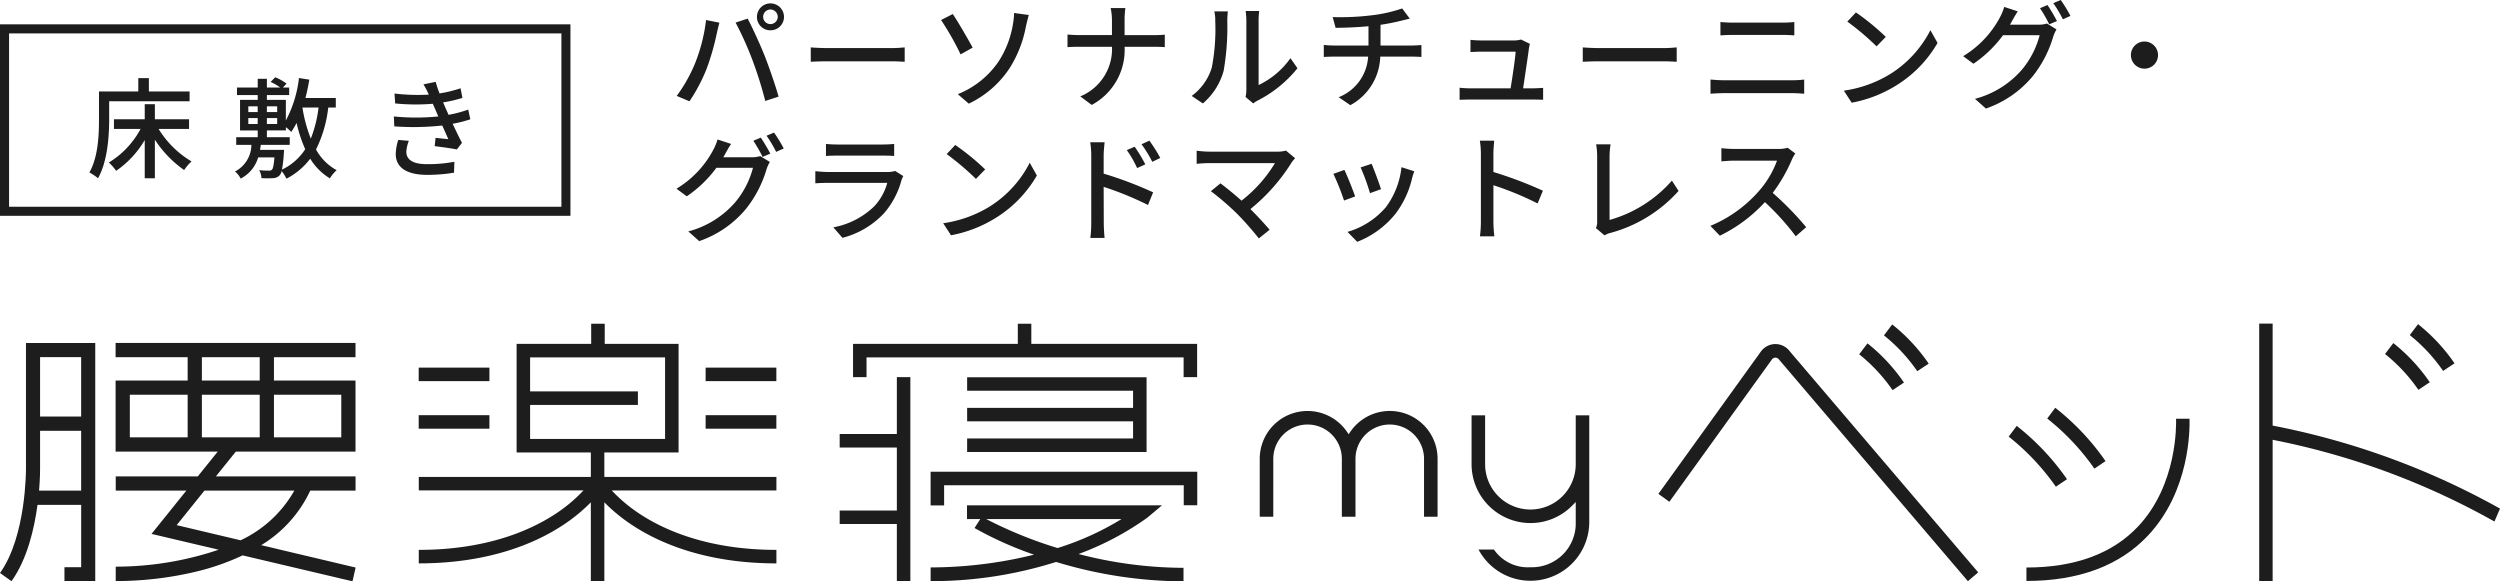
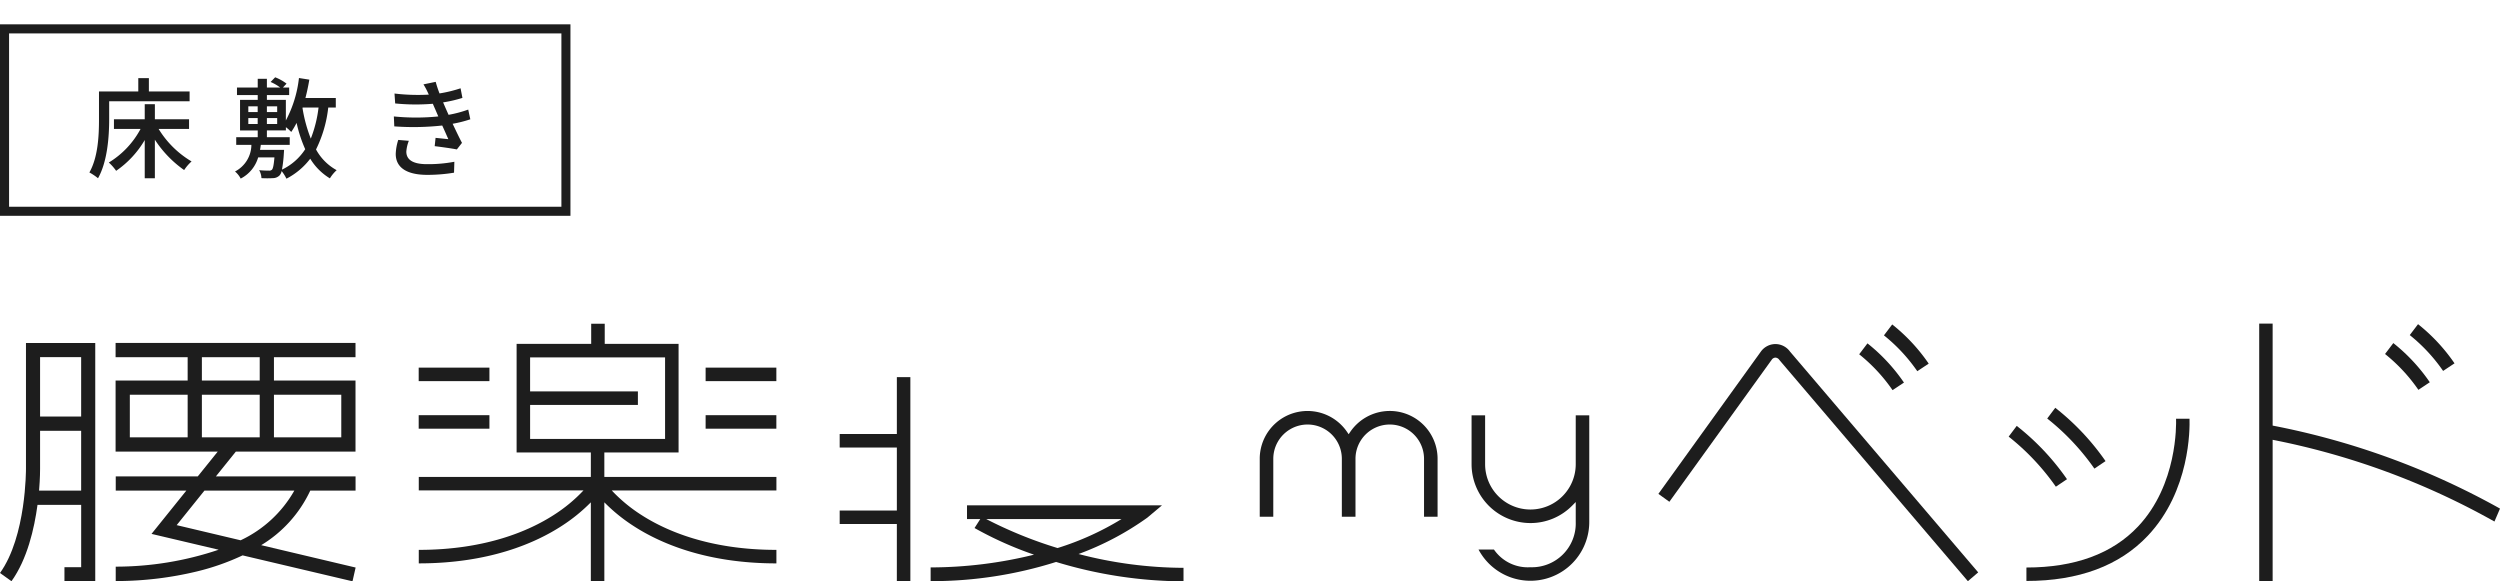
<svg xmlns="http://www.w3.org/2000/svg" width="320.593" height="74.55">
  <defs>
    <clipPath id="a">
      <path data-name="長方形 29088" fill="#1d1d1d" d="M0 0h73.153v24.555H0z" />
    </clipPath>
  </defs>
  <g data-name="グループ 3145">
    <g data-name="グループ 3132" fill="#1d1d1d">
      <path data-name="長方形 29084" d="M53.692 47.143h9.071v1.732h-9.071z" />
-       <path data-name="パス 2574" d="M111.123 45.829h40.66v2.53h1.732v-4.262h-21.262v-2.582h-1.732v2.581h-21.13v4.27h1.732z" />
      <path data-name="長方形 29085" d="M90.487 47.143h9.071v1.732h-9.071z" />
      <path data-name="パス 2575" d="M196.257 67.075a7.492 7.492 0 005.373-2.253l.438-.444v2.552a5.62 5.62 0 01-5.811 5.81 5.27 5.27 0 01-4.675-2.266h-1.979a7.541 7.541 0 0014.2-3.544V53.258h-1.735v6.27a5.81 5.81 0 01-11.621 0v-6.27h-1.737v6.27a7.556 7.556 0 007.547 7.547" />
      <path data-name="パス 2576" d="M75.767 61.159H53.703v1.732h21.12a19.731 19.731 0 01-3.8 3.144c-3.174 2.044-8.754 4.479-17.32 4.479v1.732c9.052 0 14.977-2.619 18.354-4.818a21.814 21.814 0 003.71-3.011v10.128h1.732v-10.13a21.766 21.766 0 003.711 3.014c3.377 2.2 9.3 4.818 18.354 4.818v-1.733c-8.566 0-14.146-2.435-17.317-4.478a19.715 19.715 0 01-3.8-3.144h21.118v-1.733H77.499v-3.137h9.52V44.096h-9.47v-2.581h-1.736v2.581h-9.564v13.926h9.521zm-7.788-4.87v-4.364h13.823v-1.732H67.978v-4.365h17.309V56.29z" />
      <path data-name="長方形 29086" d="M53.692 53.242h9.071v1.732h-9.071z" />
      <path data-name="パス 2577" d="M1.47 74.534c2.025-2.819 2.93-6.743 3.339-9.793h5.6v7.993H8.265v1.807h3.95V43.985H3.33v16.1c0 .086.047 8.692-3.33 13.394zm3.669-28.739h5.267v7.619H5.139zm0 14.28v-4.834h5.267v7.676H5.01c.136-1.608.131-2.714.13-2.839" />
      <path data-name="パス 2578" d="M25.364 61.089H14.843v1.826h9.052l-4.465 5.55 8.61 2.031a41.309 41.309 0 01-13.2 2.17v1.846h.314a44.329 44.329 0 0010.05-1.221 30.472 30.472 0 005.907-2.072l14.093 3.324.4-1.764-12.109-2.869a16.167 16.167 0 006.294-7h5.807v-1.821h-17.91l2.556-3.177H45.59v-9.116H35.13v-2.993h10.46v-1.825H14.823v1.825h9.241v2.993h-9.241v9.115h13.1zm12.38 1.826a15.426 15.426 0 01-6.888 6.37l-8.2-1.943 3.561-4.427zM35.13 50.62h8.635v5.466H35.13zm-11.066 5.466h-7.415V50.62h7.416zm1.825-10.283h7.416v2.993h-7.416zm0 10.284V50.62h7.416v5.466h-7.416z" />
      <path data-name="パス 2579" d="M163.284 58.835a4.395 4.395 0 018.79 0v7.428h1.75v-7.428a4.395 4.395 0 018.79 0v7.428h1.737v-7.428a6.129 6.129 0 00-11.193-3.458l-.211.308-.211-.308a6.129 6.129 0 00-11.191 3.458v7.428h1.737z" />
-       <path data-name="パス 2580" d="M119.338 64.814h1.732v-2.587h30.73v2.565h1.732v-4.3h-34.194z" />
-       <path data-name="パス 2581" d="M124.023 56.229v1.732h23.011v-9.585h-23.011v1.732h21.279v2.194h-21.279v1.732h21.279v2.194z" />
      <path data-name="長方形 29087" d="M90.487 53.242h9.071v1.732h-9.071z" />
      <path data-name="パス 2582" d="M147.142 66.373l1.864-1.568h-25v1.761h1.7l-.735 1.146a46.319 46.319 0 007.629 3.418 55.523 55.523 0 01-13.259 1.634v1.761a52.92 52.92 0 0016.089-2.462 56.747 56.747 0 0016.34 2.487v-1.733a53.953 53.953 0 01-13.458-1.772 36.994 36.994 0 008.833-4.673m-20.672.193h17.346a36.3 36.3 0 01-8.2 3.715 54.5 54.5 0 01-9.145-3.715" />
      <path data-name="パス 2583" d="M291.437 56.399a95.513 95.513 0 0128.443 10.48l.713-1.659a97.653 97.653 0 00-29.156-10.643V41.494h-1.723v33.052h1.723z" />
      <path data-name="パス 2584" d="M268.58 60.094l1.429-.963a31.517 31.517 0 00-6.447-6.838l-1.033 1.378a30.355 30.355 0 016.051 6.423" />
      <path data-name="パス 2585" d="M263.637 62.414l1.429-.963a31.488 31.488 0 00-6.446-6.837l-1.034 1.377a30.332 30.332 0 016.051 6.423" />
      <path data-name="パス 2586" d="M259.862 72.777V74.5c6.7 0 11.939-1.95 15.57-5.8 5.43-5.753 5.389-13.729 5.345-15h-1.725c.027.741.179 8.463-4.874 13.816-3.29 3.49-8.106 5.261-14.316 5.261" />
      <path data-name="パス 2587" d="M115.008 74.535h1.734v-26.17h-1.732v7.293h-7.332v1.731h7.332v8.079h-7.332V67.2h7.332z" />
      <path data-name="パス 2588" d="M252.357 74.529l-24.171-28.361a.64.64 0 00-.509-.308.594.594 0 00-.475.27l-13.127 18.217-1.408-1.014 13.124-18.221a2.315 2.315 0 011.871-.991h.015a2.312 2.312 0 011.866.964L253.678 73.4z" />
      <path data-name="パス 2589" d="M245.87 47.601l1.461-.972a22.98 22.98 0 00-4.678-5.023l-1.062 1.4a21.6 21.6 0 014.28 4.6" />
      <path data-name="パス 2590" d="M242.697 50.032l1.461-.972a22.993 22.993 0 00-4.679-5.028l-1.062 1.4a21.59 21.59 0 014.28 4.6" />
      <path data-name="パス 2591" d="M313.3 47.565l1.461-.972a22.98 22.98 0 00-4.678-5.023l-1.062 1.4a21.6 21.6 0 014.279 4.6" />
      <path data-name="パス 2592" d="M310.13 49.99l1.461-.972a22.976 22.976 0 00-4.678-5.023l-1.062 1.4a21.6 21.6 0 014.279 4.6" />
    </g>
-     <path data-name="パス 2960" d="M97.865 2.161a.948.948 0 01.93-.945.961.961 0 01.945.945.948.948 0 01-.945.93.935.935 0 01-.93-.93zm-.8 0A1.716 1.716 0 0098.8 3.886a1.728 1.728 0 001.74-1.725A1.738 1.738 0 0098.8.436a1.725 1.725 0 00-1.73 1.725zm-7.96 6.03a19.6 19.6 0 01-2.325 4.11l1.635.69a21.759 21.759 0 002.205-4.185 31.977 31.977 0 001.32-4.62c.075-.33.21-.9.315-1.275l-1.71-.345a21.985 21.985 0 01-1.44 5.625zm7.395-.465a51.17 51.17 0 011.635 5.22l1.71-.555c-.4-1.41-1.2-3.75-1.77-5.19-.6-1.515-1.6-3.69-2.2-4.815l-1.545.51a42.5 42.5 0 012.17 4.83zm7.47.195c.5-.03 1.38-.06 2.22-.06h8.16c.66 0 1.335.045 1.665.06V6.076c-.36.03-.945.09-1.68.09h-8.145c-.81 0-1.74-.045-2.22-.09zm18.855 4.155l1.41 1.215a12.874 12.874 0 005.28-4.62 15.249 15.249 0 002.055-5.325c.075-.33.225-.945.36-1.425l-1.89-.255a8.52 8.52 0 01-.15 1.47 12.45 12.45 0 01-1.83 4.74 11.445 11.445 0 01-5.235 4.2zm-2.145-9.51a36.068 36.068 0 012.505 4.41l1.545-.87c-.54-1-1.86-3.3-2.55-4.305zm23.535 1.935V2.656a11.166 11.166 0 01.1-1.62h-1.885a7.793 7.793 0 01.165 1.62v1.845h-4.185c-.57 0-1.155-.045-1.515-.075v1.62c.375-.03.945-.045 1.545-.045h4.16a6.572 6.572 0 01-4.07 6.36l1.47 1.095a7.994 7.994 0 004.215-7.455h3.7c.525 0 1.185.015 1.455.045v-1.6c-.27.03-.855.06-1.44.06zm10.035 8.765a8.427 8.427 0 002.67-4.2 32.862 32.862 0 00.465-6.405 11.228 11.228 0 01.075-1.2h-1.74a4.675 4.675 0 01.12 1.215 26.009 26.009 0 01-.44 5.98 7.057 7.057 0 01-2.58 3.645zm6.465 0a3.125 3.125 0 01.57-.375 15.731 15.731 0 005.1-4.14l-.9-1.29a10.552 10.552 0 01-4.085 3.445V2.611a9.033 9.033 0 01.075-1.2h-1.735a10.993 10.993 0 01.09 1.2v8.88a4.326 4.326 0 01-.105.945zm16.32-7.43V3.181a28.26 28.26 0 002.775-.555c.24-.06.57-.135.975-.24l-.975-1.305a18.022 18.022 0 01-3.825.87 32.918 32.918 0 01-5.085.24l.375 1.38c1.1-.015 2.73-.06 4.215-.21v2.475h-4.38a11.977 11.977 0 01-1.35-.075v1.545c.375-.03.9-.045 1.365-.045h4.32a5.965 5.965 0 01-3.78 5.205l1.5 1.02A7.316 7.316 0 00177 7.261h4.05c.39 0 .87.015 1.23.045v-1.53c-.33.03-.945.06-1.26.06zm18.285 5.49c.21-1.395.63-4.2.75-5.16.03-.15.075-.375.12-.54l-1.14-.56a3.039 3.039 0 01-.9.12h-4.26a12.978 12.978 0 01-1.32-.075v1.56c.4-.015.885-.045 1.335-.045h4.455c-.045.84-.435 3.42-.645 4.7h-5.19a12.187 12.187 0 01-1.35-.075v1.545c.51-.015.855-.03 1.35-.03h8.085c.36 0 .99.015 1.275.03v-1.53c-.345.03-.96.06-1.305.06zm7.65-3.405c.495-.03 1.38-.06 2.22-.06h8.16c.66 0 1.335.045 1.665.06V6.076c-.36.03-.945.09-1.68.09h-8.145c-.81 0-1.74-.045-2.22-.09zm16.38 4.1c.525-.045 1.14-.075 1.695-.075h8.82c.42 0 1 .03 1.5.075v-1.82a12.579 12.579 0 01-1.5.09h-8.82c-.555 0-1.155-.045-1.695-.09zm1.275-7.485c.48-.03 1.065-.06 1.6-.06h6.315c.51 0 1.14.03 1.56.06v-1.71a15.3 15.3 0 01-1.56.075h-6.33c-.495 0-1.1-.03-1.59-.075zm17.37-2.94l-1.1 1.17a34.1 34.1 0 013.75 3.18l1.185-1.215a30.374 30.374 0 00-3.835-3.14zm-1.545 10.03l1.005 1.545a16.539 16.539 0 005.745-2.235 15.459 15.459 0 005.265-5.43l-.915-1.635a14.282 14.282 0 01-5.205 5.655 15.586 15.586 0 01-5.895 2.1zm21.3-8.46c.09-.135.15-.255.225-.39.165-.3.48-.87.78-1.32l-1.74-.57a7.028 7.028 0 01-.555 1.35 12.83 12.83 0 01-4.71 4.965l1.32.975a15.541 15.541 0 003.795-3.66h4.695a11.364 11.364 0 01-2.28 4.425 12.005 12.005 0 01-6.015 3.735l1.4 1.245a13.5 13.5 0 006-4.14 14.846 14.846 0 002.64-5.1 5.134 5.134 0 01.415-.915l-1.23-.75a3.523 3.523 0 01-1.125.15zm3.855-2.115a17.9 17.9 0 011.185 2.07l.99-.42a21.738 21.738 0 00-1.215-2.055zm1.7-.645a15.055 15.055 0 011.23 2.07l.975-.435a17.733 17.733 0 00-1.245-2.04zm9.96 6.66A1.741 1.741 0 00275 8.806a1.741 1.741 0 001.74-1.74 1.741 1.741 0 00-1.74-1.74 1.741 1.741 0 00-1.74 1.74zM92.75 20.166c.09-.135.15-.255.225-.39.165-.3.48-.87.78-1.32l-1.74-.57a7.028 7.028 0 01-.555 1.35 12.83 12.83 0 01-4.71 4.965l1.32.975a15.54 15.54 0 003.8-3.66h4.69a11.364 11.364 0 01-2.28 4.425 12.005 12.005 0 01-6.015 3.735l1.4 1.245a13.5 13.5 0 006-4.14 14.846 14.846 0 002.64-5.1 5.134 5.134 0 01.415-.915l-1.23-.75a3.523 3.523 0 01-1.125.15zm3.855-2.115a17.9 17.9 0 011.185 2.07l.99-.42a21.737 21.737 0 00-1.215-2.055zm1.695-.645a15.054 15.054 0 011.23 2.07l.975-.435a17.732 17.732 0 00-1.245-2.04zm16.485 4.515a2.976 2.976 0 01-.96.135h-7.68c-.435 0-1.005-.045-1.59-.105v1.56c.57-.045 1.23-.06 1.59-.06h7.635a7.07 7.07 0 01-1.665 3 10.15 10.15 0 01-5.25 2.7l1.17 1.35a11.084 11.084 0 005.37-3.2 10.764 10.764 0 002.205-4.215 4.477 4.477 0 01.225-.51zm-8.865-1.92c.42-.03.96-.045 1.425-.045h5.835c.51 0 1.11.015 1.485.045v-1.545a14.33 14.33 0 01-1.47.075h-5.85a13.875 13.875 0 01-1.425-.075zm16.575-1.41l-1.095 1.17a34.1 34.1 0 013.75 3.18l1.185-1.215a30.373 30.373 0 00-3.84-3.135zm-1.545 10.035l1.005 1.545a16.539 16.539 0 005.745-2.235 15.459 15.459 0 005.265-5.43l-.915-1.635a14.282 14.282 0 01-5.2 5.655 15.586 15.586 0 01-5.9 2.1zm27.84-8.37a18.7 18.7 0 00-1.4-2.22l-1.005.465a14.99 14.99 0 011.38 2.25zm-1.92.825a18.493 18.493 0 00-1.365-2.265l-1.005.435a13.666 13.666 0 011.32 2.3zm-5.34-1.155c0-.54.075-1.185.12-1.68h-1.845a10.714 10.714 0 01.135 1.68v8.67a15.9 15.9 0 01-.12 1.92h1.83a22.391 22.391 0 01-.105-1.92l-.015-4.635a41.917 41.917 0 015.685 2.325l.66-1.62a48.592 48.592 0 00-6.345-2.4zm23.37-.615a3.851 3.851 0 01-1.155.135h-8.67a13 13 0 01-1.62-.12v1.68c.315-.03 1.02-.09 1.62-.09h8.425a17.687 17.687 0 01-4.29 4.815 43.3 43.3 0 00-2.7-2.22l-1.23 1.005a35.184 35.184 0 013.375 2.91 38.722 38.722 0 012.775 3.15l1.38-1.11c-.6-.72-1.575-1.77-2.46-2.655a23.979 23.979 0 005.3-6 5.3 5.3 0 01.435-.525zm10.995 1.695l-1.41.465a27.433 27.433 0 011.2 3.3l1.41-.51c-.195-.66-.93-2.625-1.2-3.255zm3.825.435a10.411 10.411 0 01-2 5.13 10.222 10.222 0 01-4.92 3.165l1.245 1.275a11.75 11.75 0 004.935-3.63 12.067 12.067 0 002.1-4.515 8.328 8.328 0 01.285-.9zm-7.32.345l-1.41.51a30.636 30.636 0 011.365 3.42l1.425-.525c-.28-.81-1.035-2.715-1.38-3.405zm25.455 2.67a51.761 51.761 0 00-6.345-2.4v-2.34c0-.525.06-1.185.1-1.68h-1.84a10.858 10.858 0 01.135 1.68v8.67a15.7 15.7 0 01-.12 1.92h1.845a17.576 17.576 0 01-.12-1.92v-4.635a39.989 39.989 0 015.67 2.34zm7.905 5.73a2.6 2.6 0 01.75-.315 18 18 0 008.745-5.385l-.855-1.32a16.629 16.629 0 01-7.995 5.04v-8.2a9.783 9.783 0 01.135-1.5h-1.86a8.877 8.877 0 01.135 1.515v8.385a1.656 1.656 0 01-.165.84zm23.49-11.235a4.55 4.55 0 01-1.3.15h-5.57a16.049 16.049 0 01-1.635-.1v1.69c.24-.015 1.05-.09 1.635-.09h5.5a12.341 12.341 0 01-2.38 3.965 16.855 16.855 0 01-6.165 4.4l1.215 1.26a19.2 19.2 0 005.775-4.305 32.445 32.445 0 013.96 4.38l1.335-1.17a39.869 39.869 0 00-4.29-4.395 20.53 20.53 0 002.46-4.275 5.178 5.178 0 01.435-.78z" fill="#1d1d1d" />
    <g data-name="グループ 3134">
      <g data-name="グループ 3027">
        <g data-name="グループ 3026" clip-path="url(#a)" transform="translate(0 3.121)">
          <path data-name="パス 2961" d="M14 9.867h10.314v-1.26h-5.222V6.899h-1.358v1.708h-5.04v3.556c0 2-.1 4.844-1.232 6.832a6.636 6.636 0 011.106.742C13.786 17.595 14 14.345 14 12.163zm10.244 3.542v-1.232h-4.382v-1.932H18.56v1.932h-3.948v1.232h3.416a11.22 11.22 0 01-4.074 4.312 6.156 6.156 0 01.938 1.064 12.35 12.35 0 003.668-3.948v4.9h1.3v-4.942a14.275 14.275 0 003.754 3.892 5.587 5.587 0 01.952-1.106 12.284 12.284 0 01-4.228-4.172zm9.1 2.688c.042-.21.07-.42.1-.644h3.71v-.98h-2.928v-.868h2.436v-.42a6.6 6.6 0 01.686.616 10.172 10.172 0 00.686-1.162 17.34 17.34 0 001.106 3.374 7.273 7.273 0 01-2.982 2.618 16.43 16.43 0 00.242-2.086c.014-.154.028-.448.028-.448zm-1.5-4.074h1.2v.756h-1.2zm0-1.512h1.2v.742h-1.2zm3.7 1.512v.756h-1.318v-.756zm0-1.512v.742h-1.318v-.742zm5.306.154a15.986 15.986 0 01-.994 3.99 18.767 18.767 0 01-1.066-3.934l.028-.056zm2.212 0v-1.22h-3.894c.2-.756.364-1.554.5-2.352l-1.33-.21a15.206 15.206 0 01-1.68 5.446V9.685h-2.432v-.616h2.856v-.966h-.8l.462-.5a5.985 5.985 0 00-1.456-.812l-.588.6a5.66 5.66 0 011.232.714h-1.706v-1.12H33.05v1.12h-2.66v.966h2.66v.616h-2.268v3.92h2.268v.868h-2.758v.98h1.946a3.891 3.891 0 01-2.1 3.416 2.985 2.985 0 01.728.91 4.461 4.461 0 002.24-2.716h2.086c-.084.992-.182 1.44-.322 1.58a.507.507 0 01-.406.112 11.8 11.8 0 01-1.232-.056 2.211 2.211 0 01.294 1.022 12.773 12.773 0 001.484 0 1.218 1.218 0 00.84-.35 1.226 1.226 0 00.266-.56 5.289 5.289 0 01.616.98 9.042 9.042 0 003.052-2.562 7.481 7.481 0 002.52 2.52 4.818 4.818 0 01.868-1.05 6.628 6.628 0 01-2.646-2.656 16.05 16.05 0 001.568-5.38zm8.008 4.158a6.568 6.568 0 00-.322 1.792c0 1.82 1.512 2.688 4.046 2.688a20.908 20.908 0 003.43-.28l.042-1.4a18.14 18.14 0 01-3.514.308c-1.9 0-2.646-.63-2.646-1.61a4.675 4.675 0 01.322-1.386zm8.974-3.892a15.3 15.3 0 01-2.52.672c-.182-.406-.336-.756-.448-1.008l-.252-.588a16.664 16.664 0 002.476-.574l-.238-1.232a16.952 16.952 0 01-2.7.658 15.209 15.209 0 01-.49-1.484l-1.568.322a9.255 9.255 0 01.574 1.078l.112.238a25.194 25.194 0 01-4.4-.14l.086 1.272a26.694 26.694 0 004.83.042c.1.238.21.49.322.742l.378.882a28.59 28.59 0 01-5.7 0l.056 1.274a33.937 33.937 0 006.148-.11c.28.6.546 1.218.784 1.75-.406-.042-1.008-.1-1.638-.168l-.112 1.064c.9.112 2.114.28 2.842.42l.658-.84c-.392-.742-.812-1.638-1.2-2.45a15.578 15.578 0 002.268-.574z" fill="#1d1d1d" />
        </g>
      </g>
      <path data-name="パス 2593" d="M1.163 4.285h70.83v22.227H1.163zM0 27.675h73.153V3.12H0z" fill="#1d1d1d" />
    </g>
  </g>
</svg>